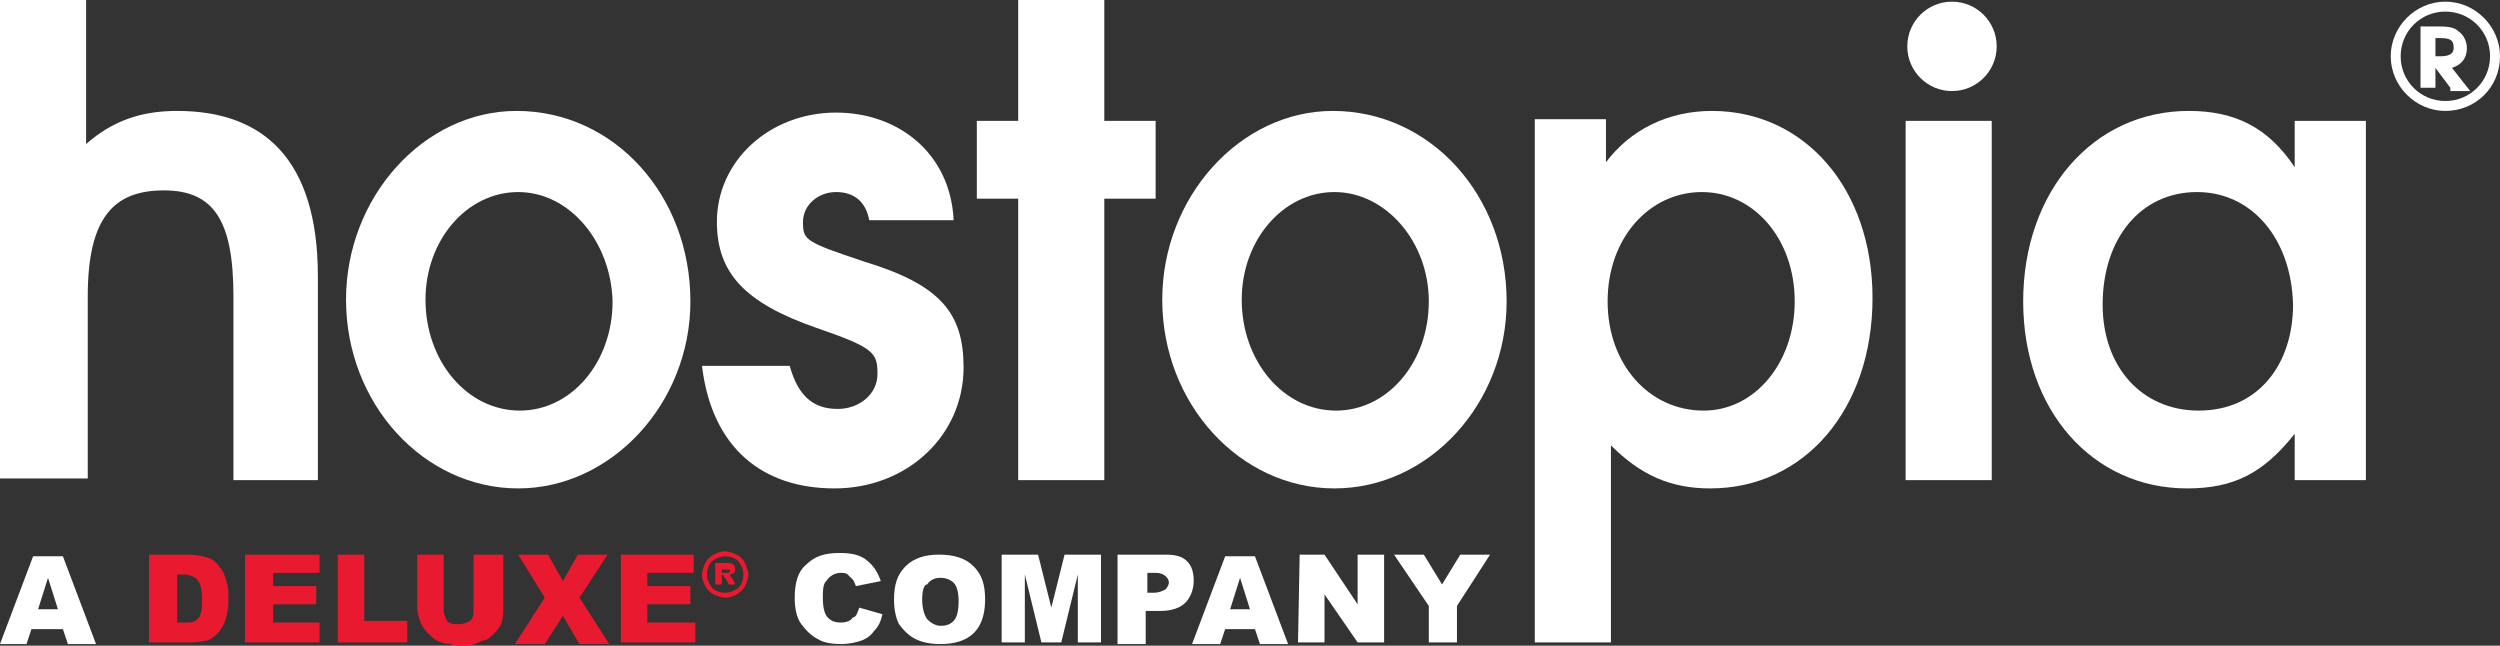
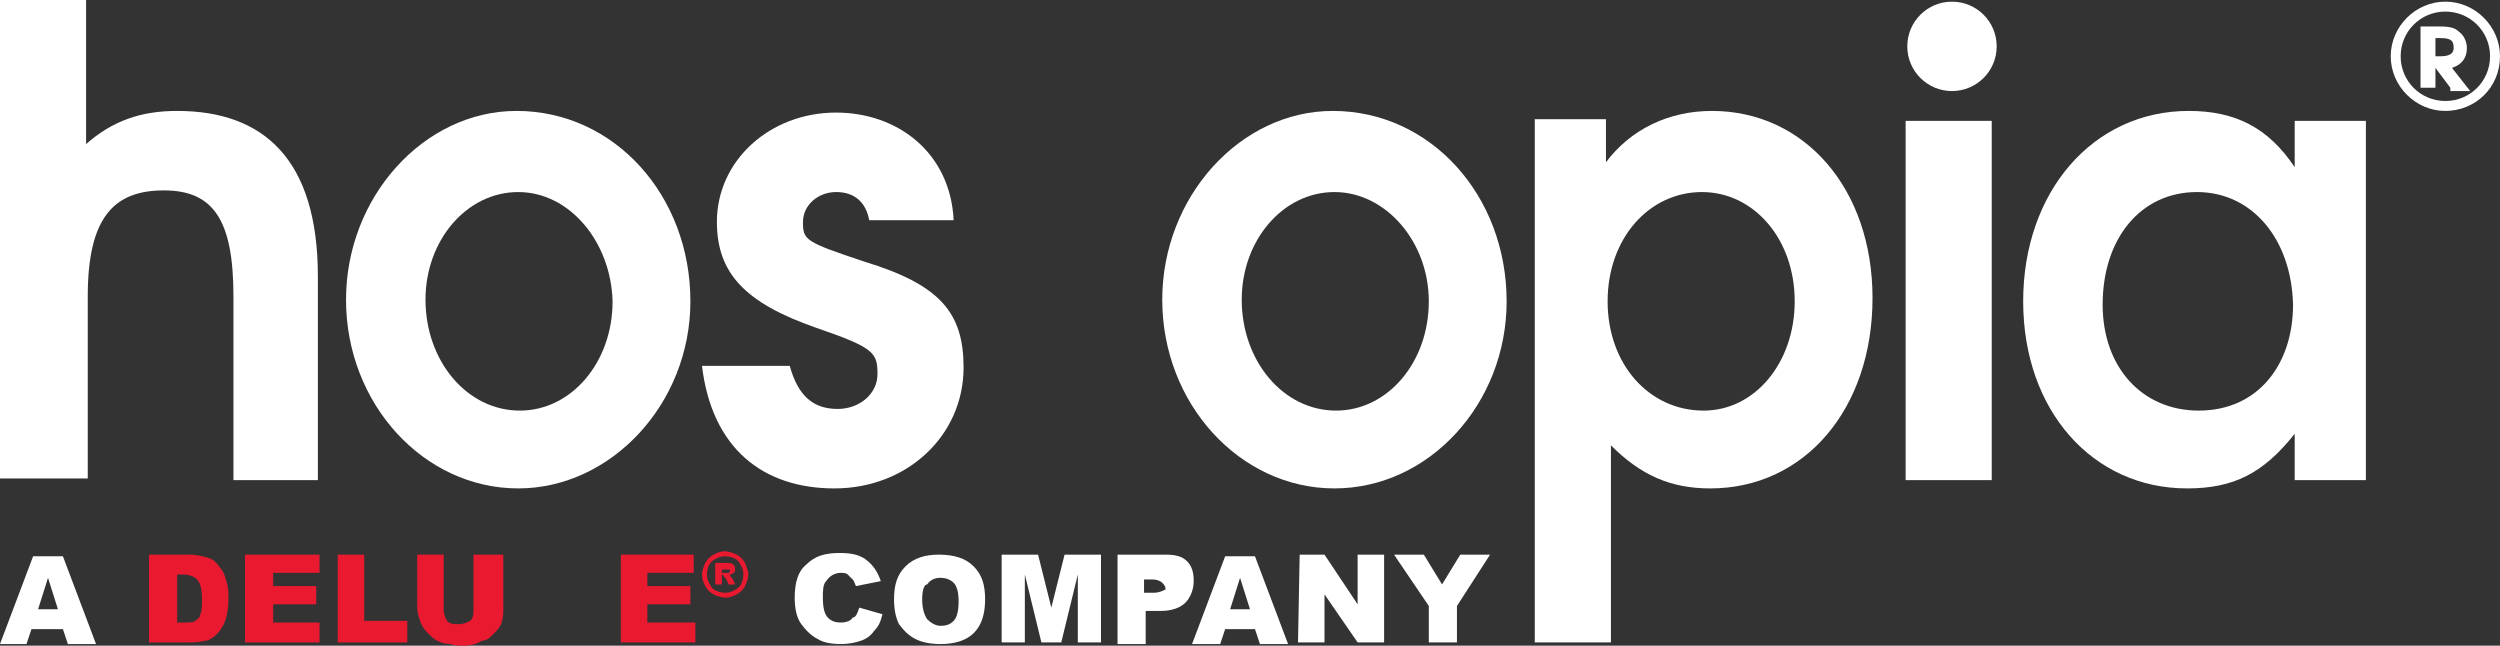
<svg xmlns="http://www.w3.org/2000/svg" version="1.1" id="Layer_1" x="0px" y="0px" width="151px" height="39px" viewBox="0 0 151 39" style="enable-background:new 0 0 151 39;" xml:space="preserve">
  <rect x="0" y="0" width="151" height="39" fill="#333333" stroke="none" />
  <style type="text/css">
	.st0{fill:#FFFFFF;}
	.st1{fill:#E91930;}
</style>
  <g>
    <path class="st0" d="M14.1,29V17.9c0-4.6-1.2-6.4-4.2-6.4s-4.6,1.6-4.6,6.4v11H0V0h5.2v8.7c1.6-1.4,3.3-2,5.5-2   c5.2,0,8.5,2.9,8.5,10V29H14.1z" />
    <path class="st0" d="M31.3,29.5c-5.7,0-10.4-5.1-10.4-11.4c0-6.2,4.7-11.4,10.3-11.4c5.9,0,10.5,5.1,10.5,11.5   C41.7,24.4,36.9,29.5,31.3,29.5z M31.3,11.6c-3.1,0-5.6,2.9-5.6,6.5c0,3.7,2.5,6.7,5.7,6.7c3.1,0,5.6-2.9,5.6-6.6   C36.9,14.6,34.4,11.6,31.3,11.6z" />
    <path class="st0" d="M50.4,29.5c-4.3,0-7.4-2.4-8-7.4h5.3c0.5,1.8,1.4,2.6,2.9,2.6c1.3,0,2.4-0.9,2.4-2.1c0-1.3-0.2-1.6-3.7-2.8   c-4.3-1.5-6-3.3-6-6.4c0-3.7,3.2-6.6,7.2-6.6c3.7,0,6.9,2.4,7.1,6.5h-5.1c-0.2-1.1-0.9-1.7-2-1.7s-2,0.8-2,1.8   c0,1.1,0.1,1.2,3.7,2.4c4.6,1.4,6,3.1,6,6.4C58.2,26.3,54.8,29.5,50.4,29.5z" />
-     <path class="st0" d="M66.7,12v17h-5.2V12H59V7.3h2.5V0h5.2v7.3h3.1V12H66.7z" />
    <path class="st0" d="M80.6,29.5c-5.7,0-10.4-5.1-10.4-11.4c0-6.2,4.7-11.4,10.3-11.4c5.9,0,10.5,5.1,10.5,11.5   C91,24.4,86.3,29.5,80.6,29.5z M80.6,11.6c-3.1,0-5.6,2.9-5.6,6.5c0,3.7,2.5,6.7,5.7,6.7c3.1,0,5.6-2.9,5.6-6.6   C86.3,14.6,83.7,11.6,80.6,11.6z" />
    <path class="st0" d="M103.3,29.5c-2.4,0-4.2-0.8-6-2.6v11.9h-4.6V7.2H97v2.6c1.5-2,3.8-3.1,6.4-3.1c5.6,0,9.7,4.7,9.7,11.3   C113.1,24.7,109,29.5,103.3,29.5z M102.8,11.6c-3.2,0-5.7,2.8-5.7,6.6s2.5,6.6,5.8,6.6c3.1,0,5.5-2.9,5.5-6.6   C108.4,14.4,105.9,11.6,102.8,11.6z" />
    <path class="st0" d="M115.1,29V7.3h5.2V29H115.1z" />
    <path class="st0" d="M138.6,29v-2.8c-1.9,2.4-3.7,3.3-6.5,3.3c-5.7,0-9.9-4.7-9.9-11.3s4.2-11.5,10-11.5c2.8,0,4.8,1,6.4,3.4V7.3   h4.3V29H138.6z M132.7,11.6c-3.4,0-5.7,2.8-5.7,6.8c0,3.8,2.4,6.4,5.8,6.4c3.6,0,5.7-2.8,5.7-6.4C138.4,14.4,136,11.6,132.7,11.6z" />
    <circle class="st0" cx="117.9" cy="2.8" r="2.7" />
    <g>
      <path class="st0" d="M147.7,6.7c-1.8,0-3.3-1.5-3.3-3.3s1.5-3.3,3.3-3.3s3.3,1.5,3.3,3.3C151,5.3,149.5,6.7,147.7,6.7z M147.7,0.7    c-1.5,0-2.7,1.2-2.7,2.7s1.2,2.7,2.7,2.7s2.7-1.2,2.7-2.7S149.2,0.7,147.7,0.7z M148,5.3l-0.9-1.2v1.2h-0.9V1.6h1.2    c0.6,0,0.9,0.1,1.1,0.3c0.3,0.2,0.5,0.6,0.5,1c0,0.6-0.3,1-0.9,1.2l1.1,1.4H148V5.3z M147.4,2.3h-0.3v1.1h0.3    c0.6,0,0.8-0.2,0.8-0.5C148.2,2.5,148.1,2.3,147.4,2.3z" />
    </g>
    <g>
      <path class="st0" d="M3.8,38H1.9l-0.3,0.9H0l2-5.3h1.8l2,5.3H4.1L3.8,38z M3.5,36.8l-0.6-1.9l-0.6,1.9H3.5z" />
      <path class="st1" d="M9,33.5h2.4c0.5,0,0.9,0.1,1.2,0.2c0.3,0.1,0.5,0.3,0.7,0.6c0.2,0.2,0.3,0.5,0.4,0.9c0.1,0.3,0.1,0.7,0.1,1    c0,0.6-0.1,1-0.2,1.3c-0.1,0.3-0.3,0.6-0.5,0.8s-0.5,0.4-0.7,0.4c-0.4,0.1-0.7,0.1-1,0.1H9V33.5z M10.7,34.7v2.9h0.4    c0.3,0,0.6,0,0.7-0.1c0.1-0.1,0.3-0.2,0.3-0.4c0.1-0.2,0.1-0.5,0.1-0.9c0-0.6-0.1-1-0.3-1.2s-0.5-0.3-0.9-0.3H10.7z" />
      <path class="st1" d="M14.9,33.5h4.4v1.1h-2.8v0.8h2.6v1.1h-2.6v1.1h2.8v1.2h-4.5v-5.3H14.9z" />
      <path class="st1" d="M20.4,33.5H22v4h2.6v1.3h-4.2C20.4,38.8,20.4,33.5,20.4,33.5z" />
      <path class="st1" d="M28.8,33.5h1.6v3.2c0,0.3,0,0.6-0.1,0.9c-0.1,0.3-0.3,0.5-0.5,0.7s-0.4,0.4-0.7,0.4C28.8,38.9,28.4,39,28,39    c-0.3,0-0.5,0-0.8-0.1c-0.3,0-0.6-0.1-0.8-0.2c-0.2-0.1-0.4-0.3-0.6-0.5s-0.3-0.4-0.4-0.6c-0.1-0.3-0.2-0.6-0.2-0.9v-3.2h1.6v3.3    c0,0.3,0.1,0.5,0.2,0.7c0.2,0.2,0.4,0.2,0.7,0.2c0.3,0,0.5-0.1,0.7-0.2c0.2-0.2,0.2-0.4,0.2-0.7v-3.3H28.8z" />
-       <path class="st1" d="M31.3,33.5h1.8l0.9,1.6l0.9-1.6h1.8L35,36.1l1.8,2.8H35l-1-1.7l-1.1,1.7h-1.8l1.8-2.8L31.3,33.5z" />
      <path class="st1" d="M37.5,33.5h4.4v1.1h-2.8v0.8h2.6v1.1h-2.6v1.1H42v1.2h-4.5V33.5z" />
      <path class="st1" d="M45.2,34.7c0,0.2-0.1,0.5-0.2,0.7c-0.1,0.2-0.3,0.4-0.5,0.5s-0.4,0.2-0.7,0.2c-0.2,0-0.5-0.1-0.7-0.2    c-0.2-0.1-0.4-0.3-0.5-0.5s-0.2-0.4-0.2-0.7c0-0.2,0.1-0.5,0.2-0.7c0.1-0.2,0.3-0.4,0.5-0.5s0.4-0.2,0.7-0.2    c0.2,0,0.5,0.1,0.7,0.2c0.2,0.1,0.4,0.3,0.5,0.5C45.1,34.3,45.2,34.5,45.2,34.7z M44.9,34.7c0-0.3-0.1-0.5-0.3-0.8    c-0.2-0.2-0.5-0.3-0.8-0.3s-0.5,0.1-0.8,0.3c-0.2,0.2-0.3,0.5-0.3,0.8s0.1,0.5,0.3,0.8c0.2,0.2,0.5,0.3,0.8,0.3s0.5-0.1,0.8-0.3    C44.8,35.3,44.9,35,44.9,34.7z M43.3,34h0.6c0.2,0,0.3,0,0.4,0.1c0.1,0.1,0.1,0.2,0.1,0.3s0,0.2-0.1,0.2c-0.1,0.1-0.2,0.1-0.3,0.1    c0.1,0,0.1,0,0.1,0.1l0.1,0.1c0,0,0.1,0.1,0.2,0.4H44c-0.1-0.3-0.2-0.4-0.3-0.5c0-0.1-0.1-0.1-0.1-0.1l0,0v0.6h-0.4V34H43.3z     M43.6,34.6h0.2c0.1,0,0.2,0,0.2,0l0.1-0.1c0-0.1,0-0.1-0.1-0.1c0,0-0.1,0-0.2,0h-0.2V34.6z" />
      <path class="st0" d="M51.9,36.7l1.4,0.4c-0.1,0.4-0.2,0.7-0.5,1c-0.2,0.3-0.5,0.5-0.8,0.6s-0.7,0.2-1.2,0.2    c-0.6,0-1.1-0.1-1.4-0.3c-0.4-0.2-0.7-0.5-1-0.9s-0.4-1-0.4-1.6c0-0.9,0.2-1.6,0.7-2c0.5-0.5,1.1-0.7,2-0.7c0.7,0,1.2,0.1,1.6,0.4    c0.4,0.3,0.7,0.7,0.9,1.3l-1.5,0.3c-0.1-0.2-0.1-0.3-0.2-0.4c-0.1-0.1-0.2-0.2-0.3-0.3s-0.3-0.1-0.4-0.1c-0.4,0-0.7,0.2-0.9,0.5    c-0.2,0.2-0.2,0.6-0.2,1c0,0.6,0.1,1,0.3,1.2s0.4,0.3,0.8,0.3c0.3,0,0.6-0.1,0.7-0.3C51.7,37.3,51.8,37,51.9,36.7z" />
      <path class="st0" d="M54,36.2c0-0.9,0.2-1.5,0.7-2s1.2-0.7,2-0.7c0.9,0,1.6,0.2,2.1,0.7s0.7,1.1,0.7,2c0,0.6-0.1,1.1-0.3,1.5    s-0.5,0.7-0.9,0.9s-0.9,0.3-1.5,0.3s-1.1-0.1-1.5-0.3s-0.7-0.5-1-0.9C54.1,37.3,54,36.8,54,36.2z M55.7,36.2    c0,0.5,0.1,0.9,0.3,1.2c0.2,0.2,0.5,0.4,0.8,0.4c0.4,0,0.6-0.1,0.8-0.3s0.3-0.6,0.3-1.2c0-0.5-0.1-0.9-0.3-1.1    c-0.2-0.2-0.5-0.3-0.8-0.3S56.2,35,56,35.3C55.8,35.3,55.7,35.7,55.7,36.2z" />
      <path class="st0" d="M60.5,33.5h2.2l0.8,3.2l0.8-3.2h2.2v5.3h-1.4v-4.1l-1,4.1h-1.2l-1-4.1v4.1h-1.4    C60.5,38.8,60.5,33.5,60.5,33.5z" />
-       <path class="st0" d="M67.7,33.5h2.7c0.6,0,1,0.1,1.3,0.4c0.3,0.3,0.4,0.7,0.4,1.2s-0.2,1-0.5,1.3s-0.8,0.5-1.5,0.5h-0.9v2h-1.7    v-5.4H67.7z M69.3,35.8h0.4c0.3,0,0.5-0.1,0.7-0.2c0.1-0.1,0.2-0.3,0.2-0.4c0-0.2-0.1-0.3-0.2-0.4c-0.1-0.1-0.3-0.2-0.6-0.2h-0.5    V35.8z" />
+       <path class="st0" d="M67.7,33.5h2.7c0.6,0,1,0.1,1.3,0.4c0.3,0.3,0.4,0.7,0.4,1.2s-0.2,1-0.5,1.3s-0.8,0.5-1.5,0.5h-0.9v2h-1.7    v-5.4H67.7z M69.3,35.8h0.4c0.3,0,0.5-0.1,0.7-0.2c0-0.2-0.1-0.3-0.2-0.4c-0.1-0.1-0.3-0.2-0.6-0.2h-0.5    V35.8z" />
      <path class="st0" d="M75.8,38H74l-0.3,0.9H72l2-5.3h1.8l2,5.3h-1.7L75.8,38z M75.5,36.8l-0.6-1.9l-0.6,1.9H75.5z" />
      <path class="st0" d="M78.5,33.5H80l2,3v-3h1.6v5.3H82l-2-2.9v2.9h-1.6L78.5,33.5L78.5,33.5z" />
      <path class="st0" d="M84.2,33.5H86l1.1,1.8l1.1-1.8H90l-2,3.1v2.2h-1.7v-2.2L84.2,33.5z" />
    </g>
  </g>
</svg>